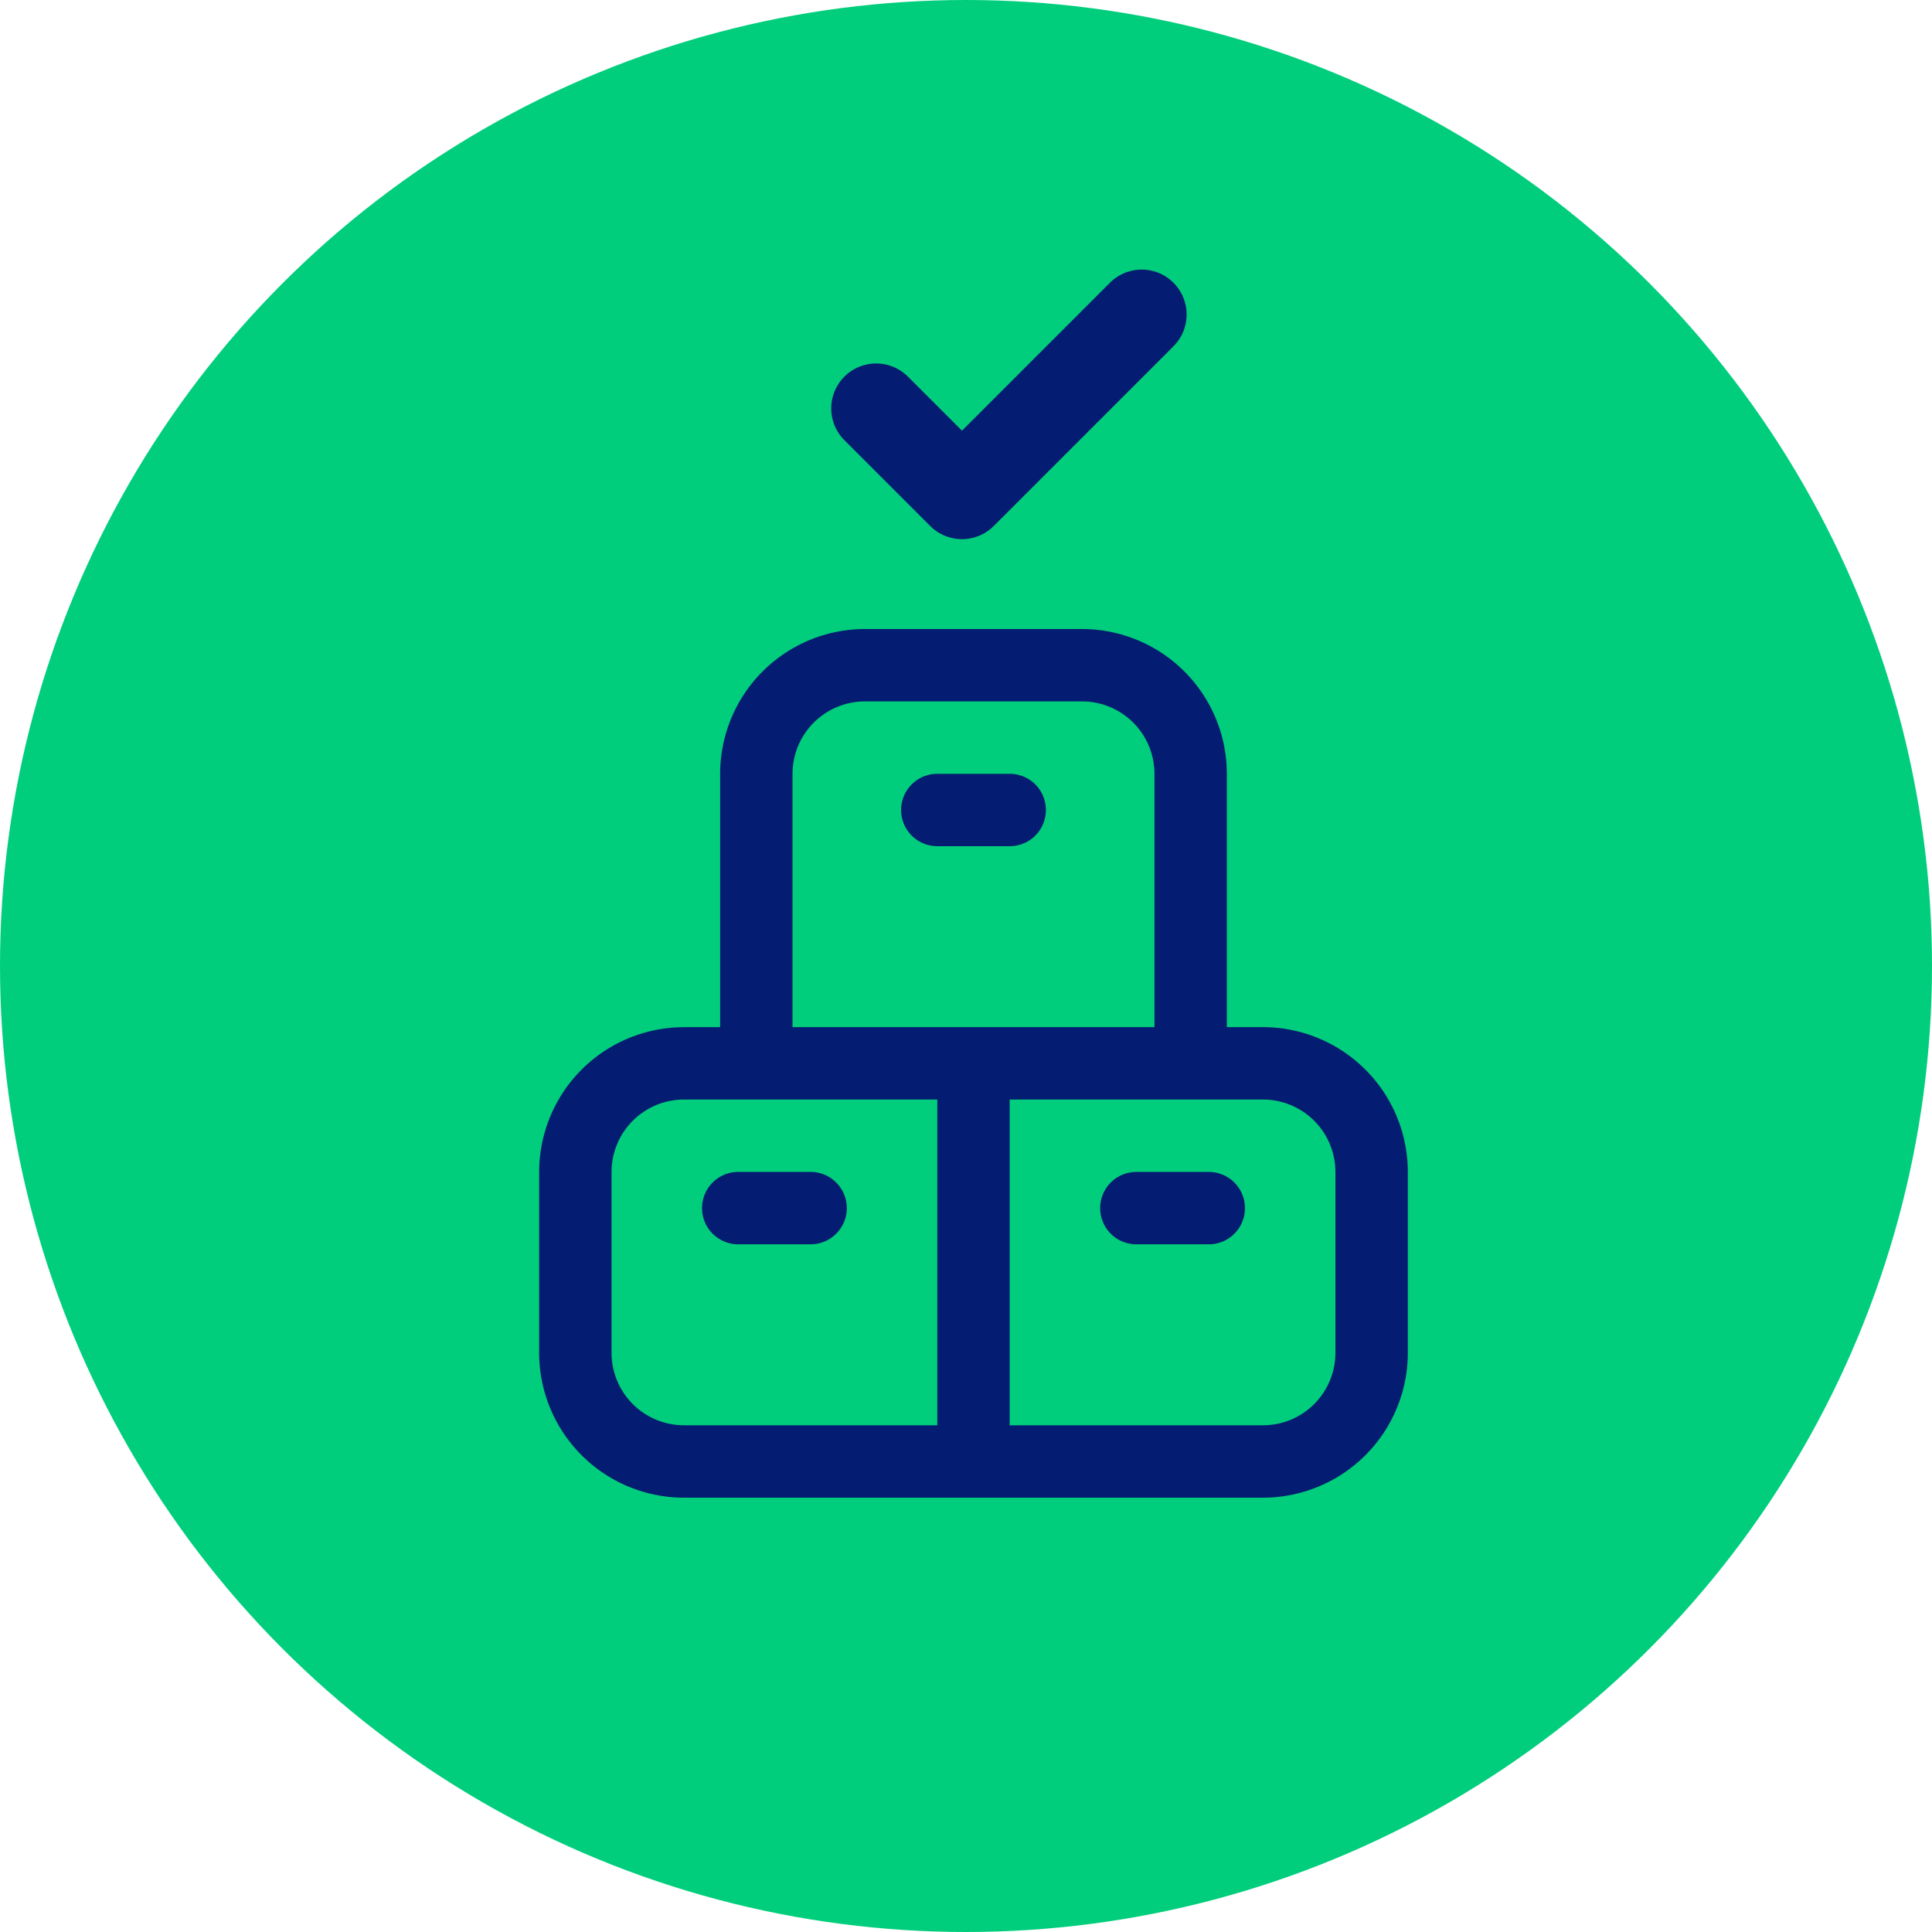
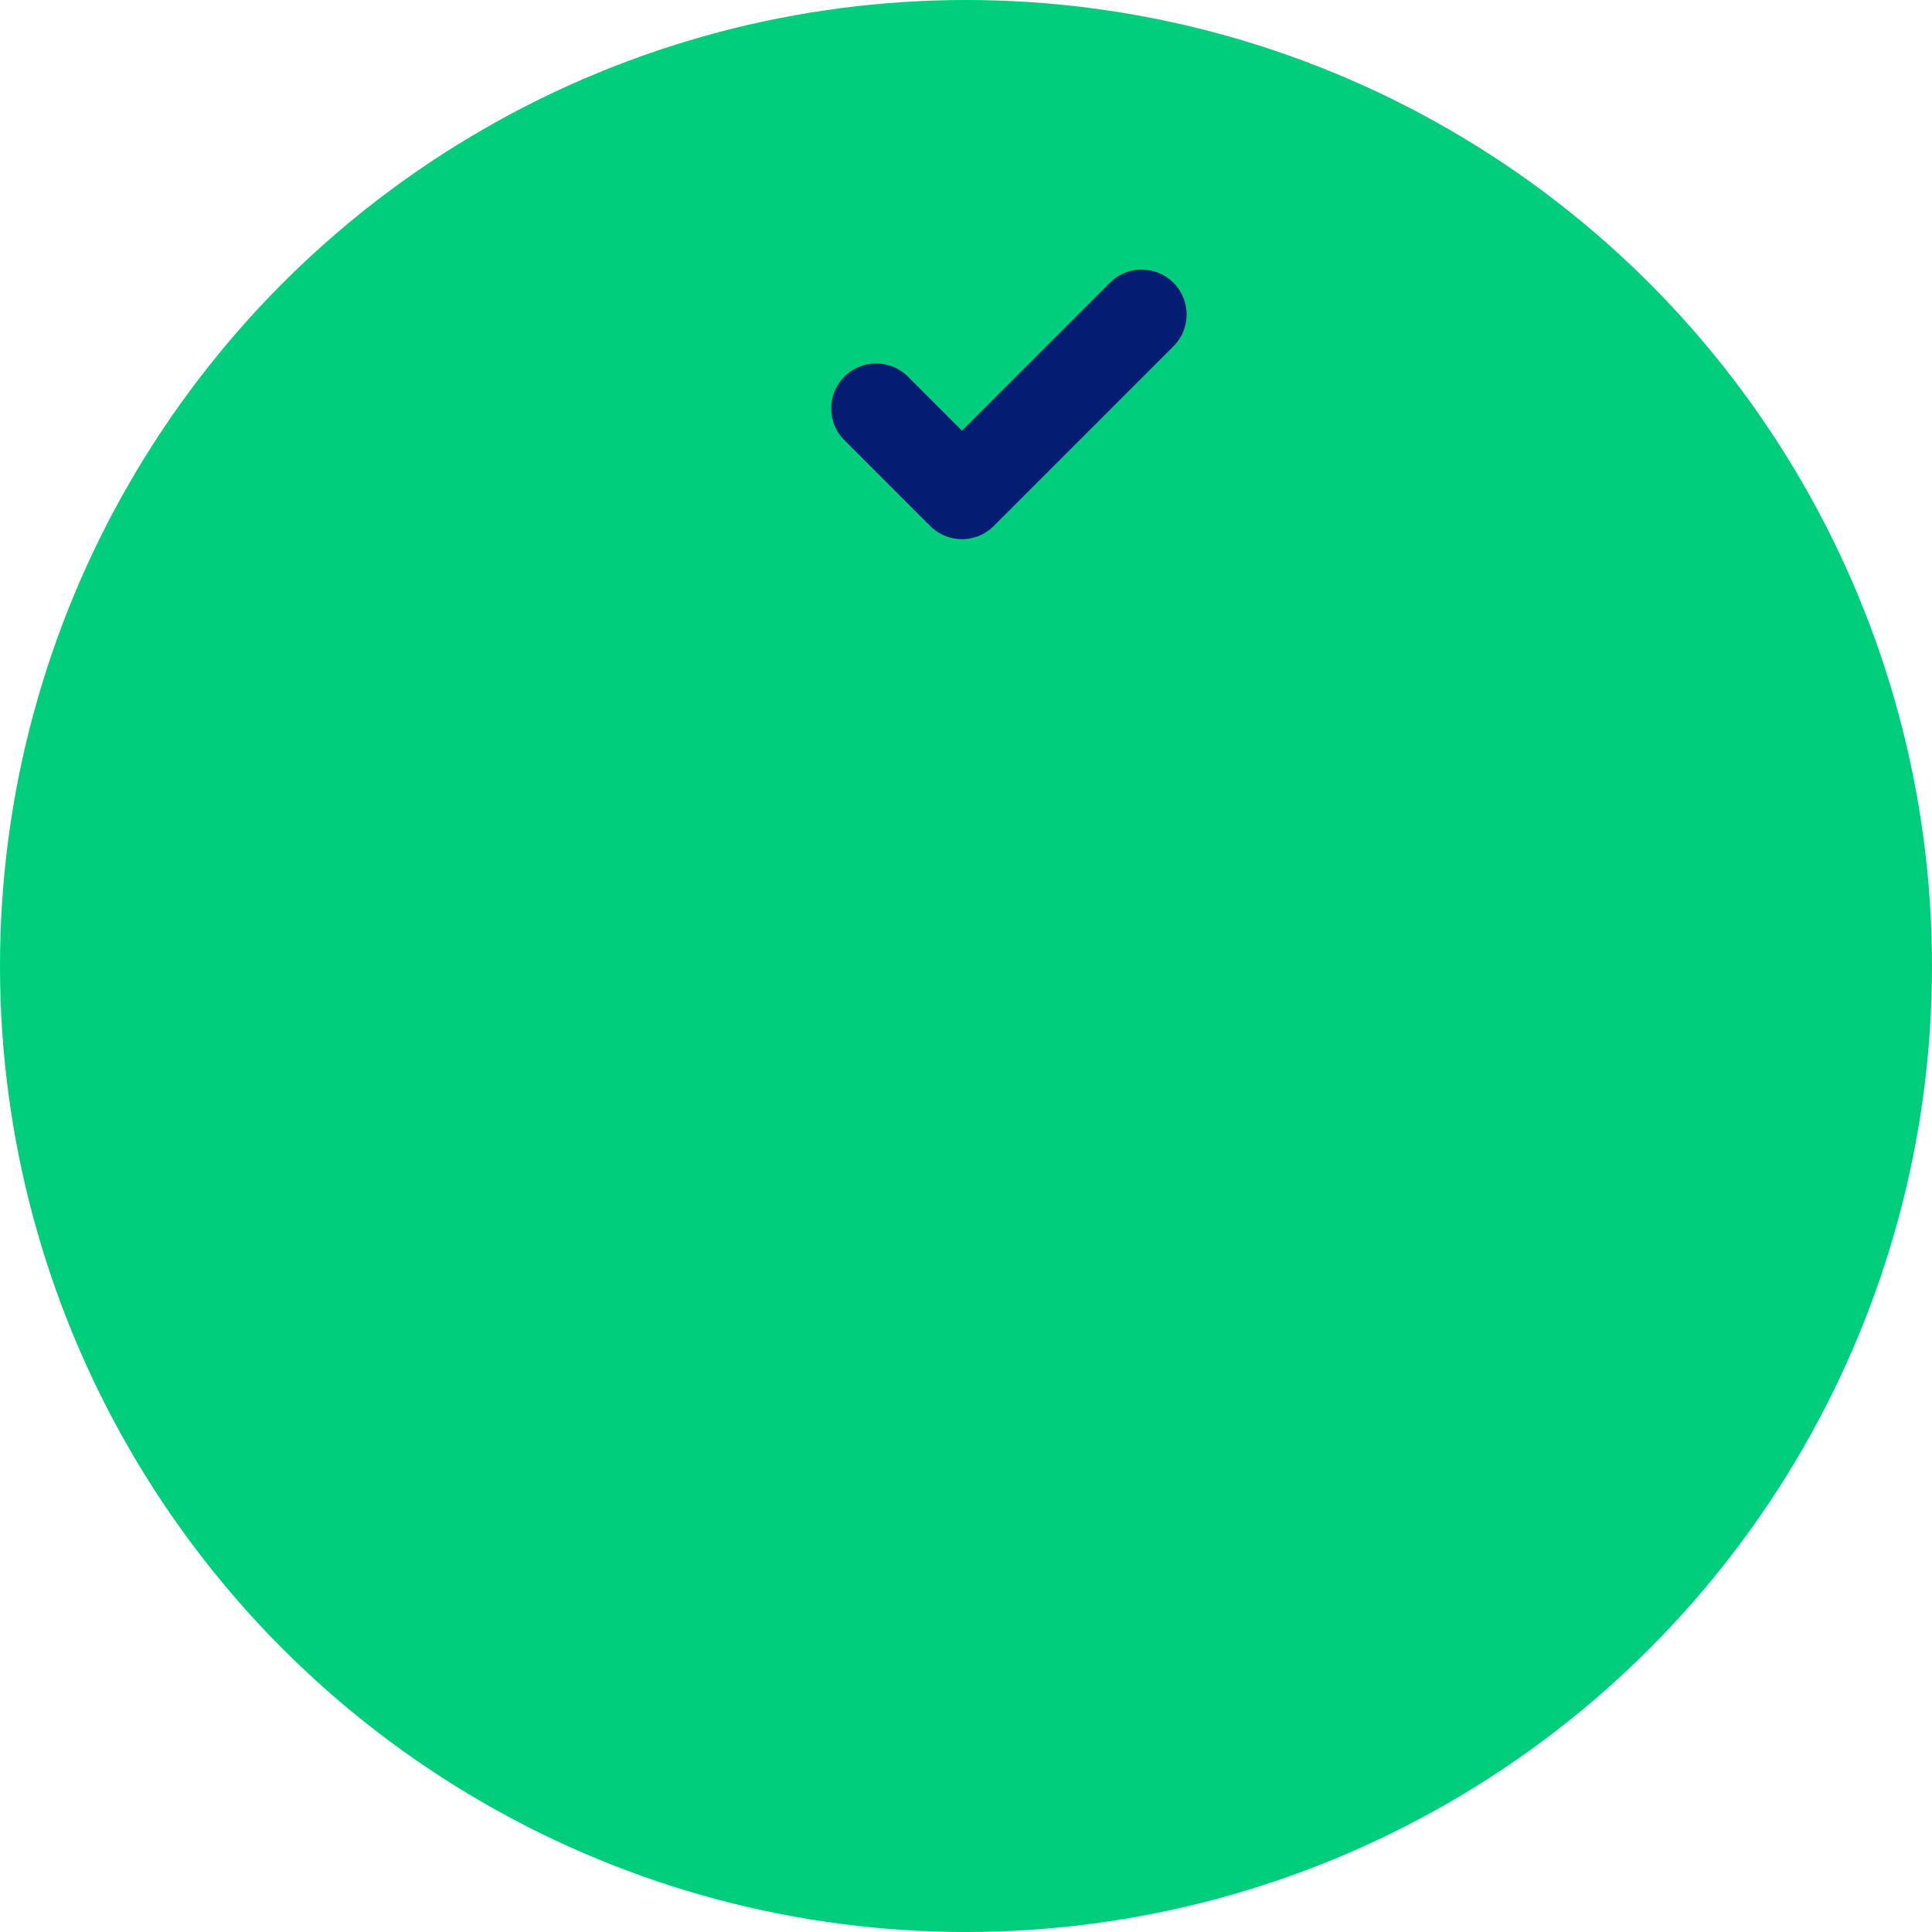
<svg xmlns="http://www.w3.org/2000/svg" width="86" height="86" viewBox="0 0 86 86">
  <g transform="translate(-494 -1377)">
    <circle cx="43" cy="43" r="43" transform="translate(494 1377)" fill="#00ce7c" />
    <g transform="translate(1 31)">
-       <path d="M31.417,25.778a1.61,1.61,0,0,1-1.611,1.611H26.583a1.611,1.611,0,0,1,0-3.222h3.222A1.61,1.61,0,0,1,31.417,25.778Zm7.25-1.611v8.056a6.451,6.451,0,0,1-6.444,6.444H6.444A6.451,6.451,0,0,1,0,32.222V24.167a6.451,6.451,0,0,1,6.444-6.444H8.056V6.444A6.451,6.451,0,0,1,14.5,0h9.667a6.451,6.451,0,0,1,6.444,6.444V17.722h1.611A6.451,6.451,0,0,1,38.667,24.167ZM11.278,17.722H27.389V6.444a3.225,3.225,0,0,0-3.222-3.222H14.5a3.225,3.225,0,0,0-3.222,3.222ZM6.444,35.444H17.722v-14.5H6.444a3.225,3.225,0,0,0-3.222,3.222v8.056A3.225,3.225,0,0,0,6.444,35.444Zm29-11.278a3.225,3.225,0,0,0-3.222-3.222H20.944v14.5H32.222a3.225,3.225,0,0,0,3.222-3.222Zm-23.361,0H8.861a1.611,1.611,0,1,0,0,3.222h3.222a1.611,1.611,0,1,0,0-3.222ZM22.556,8.056a1.61,1.61,0,0,0-1.611-1.611H17.722a1.611,1.611,0,0,0,0,3.222h3.222A1.61,1.61,0,0,0,22.556,8.056Z" transform="translate(517 1374)" fill="#041c71" />
-     </g>
+       </g>
    <path d="M478,1377.682l3.821,3.821,8-8" transform="translate(55 17.497)" fill="none" stroke="#041c71" stroke-linecap="round" stroke-linejoin="round" stroke-width="4" />
  </g>
</svg>